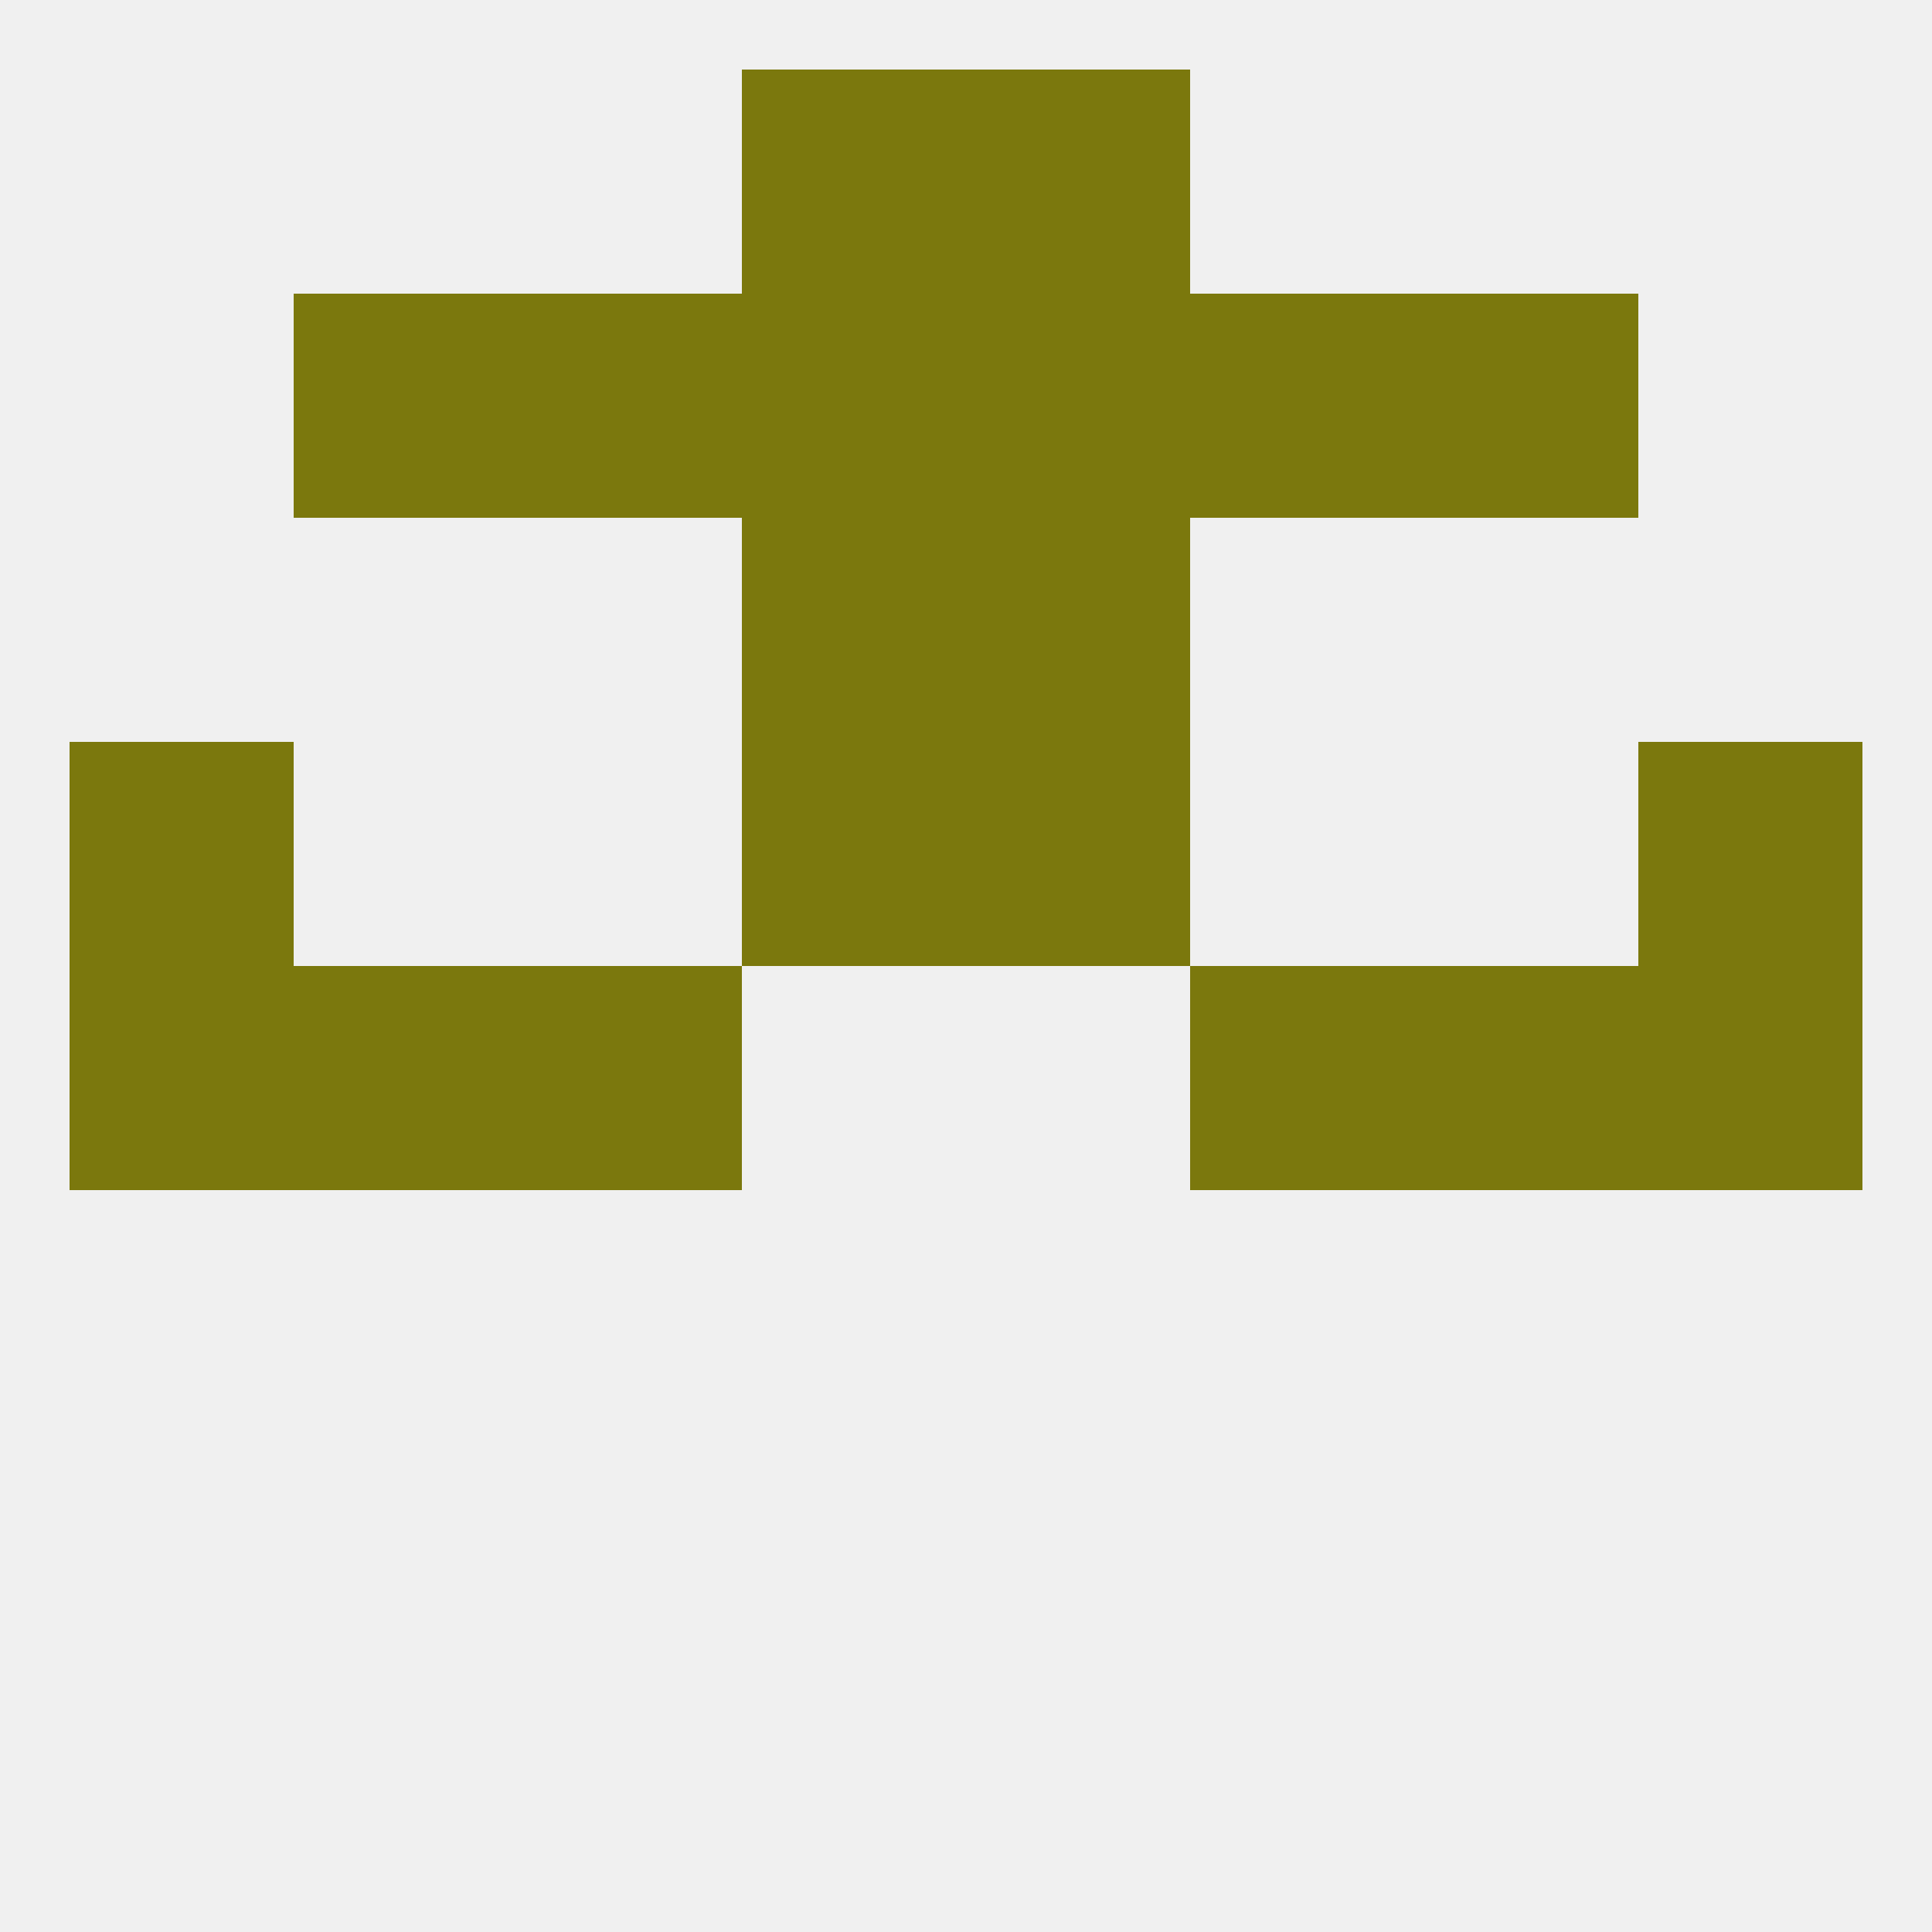
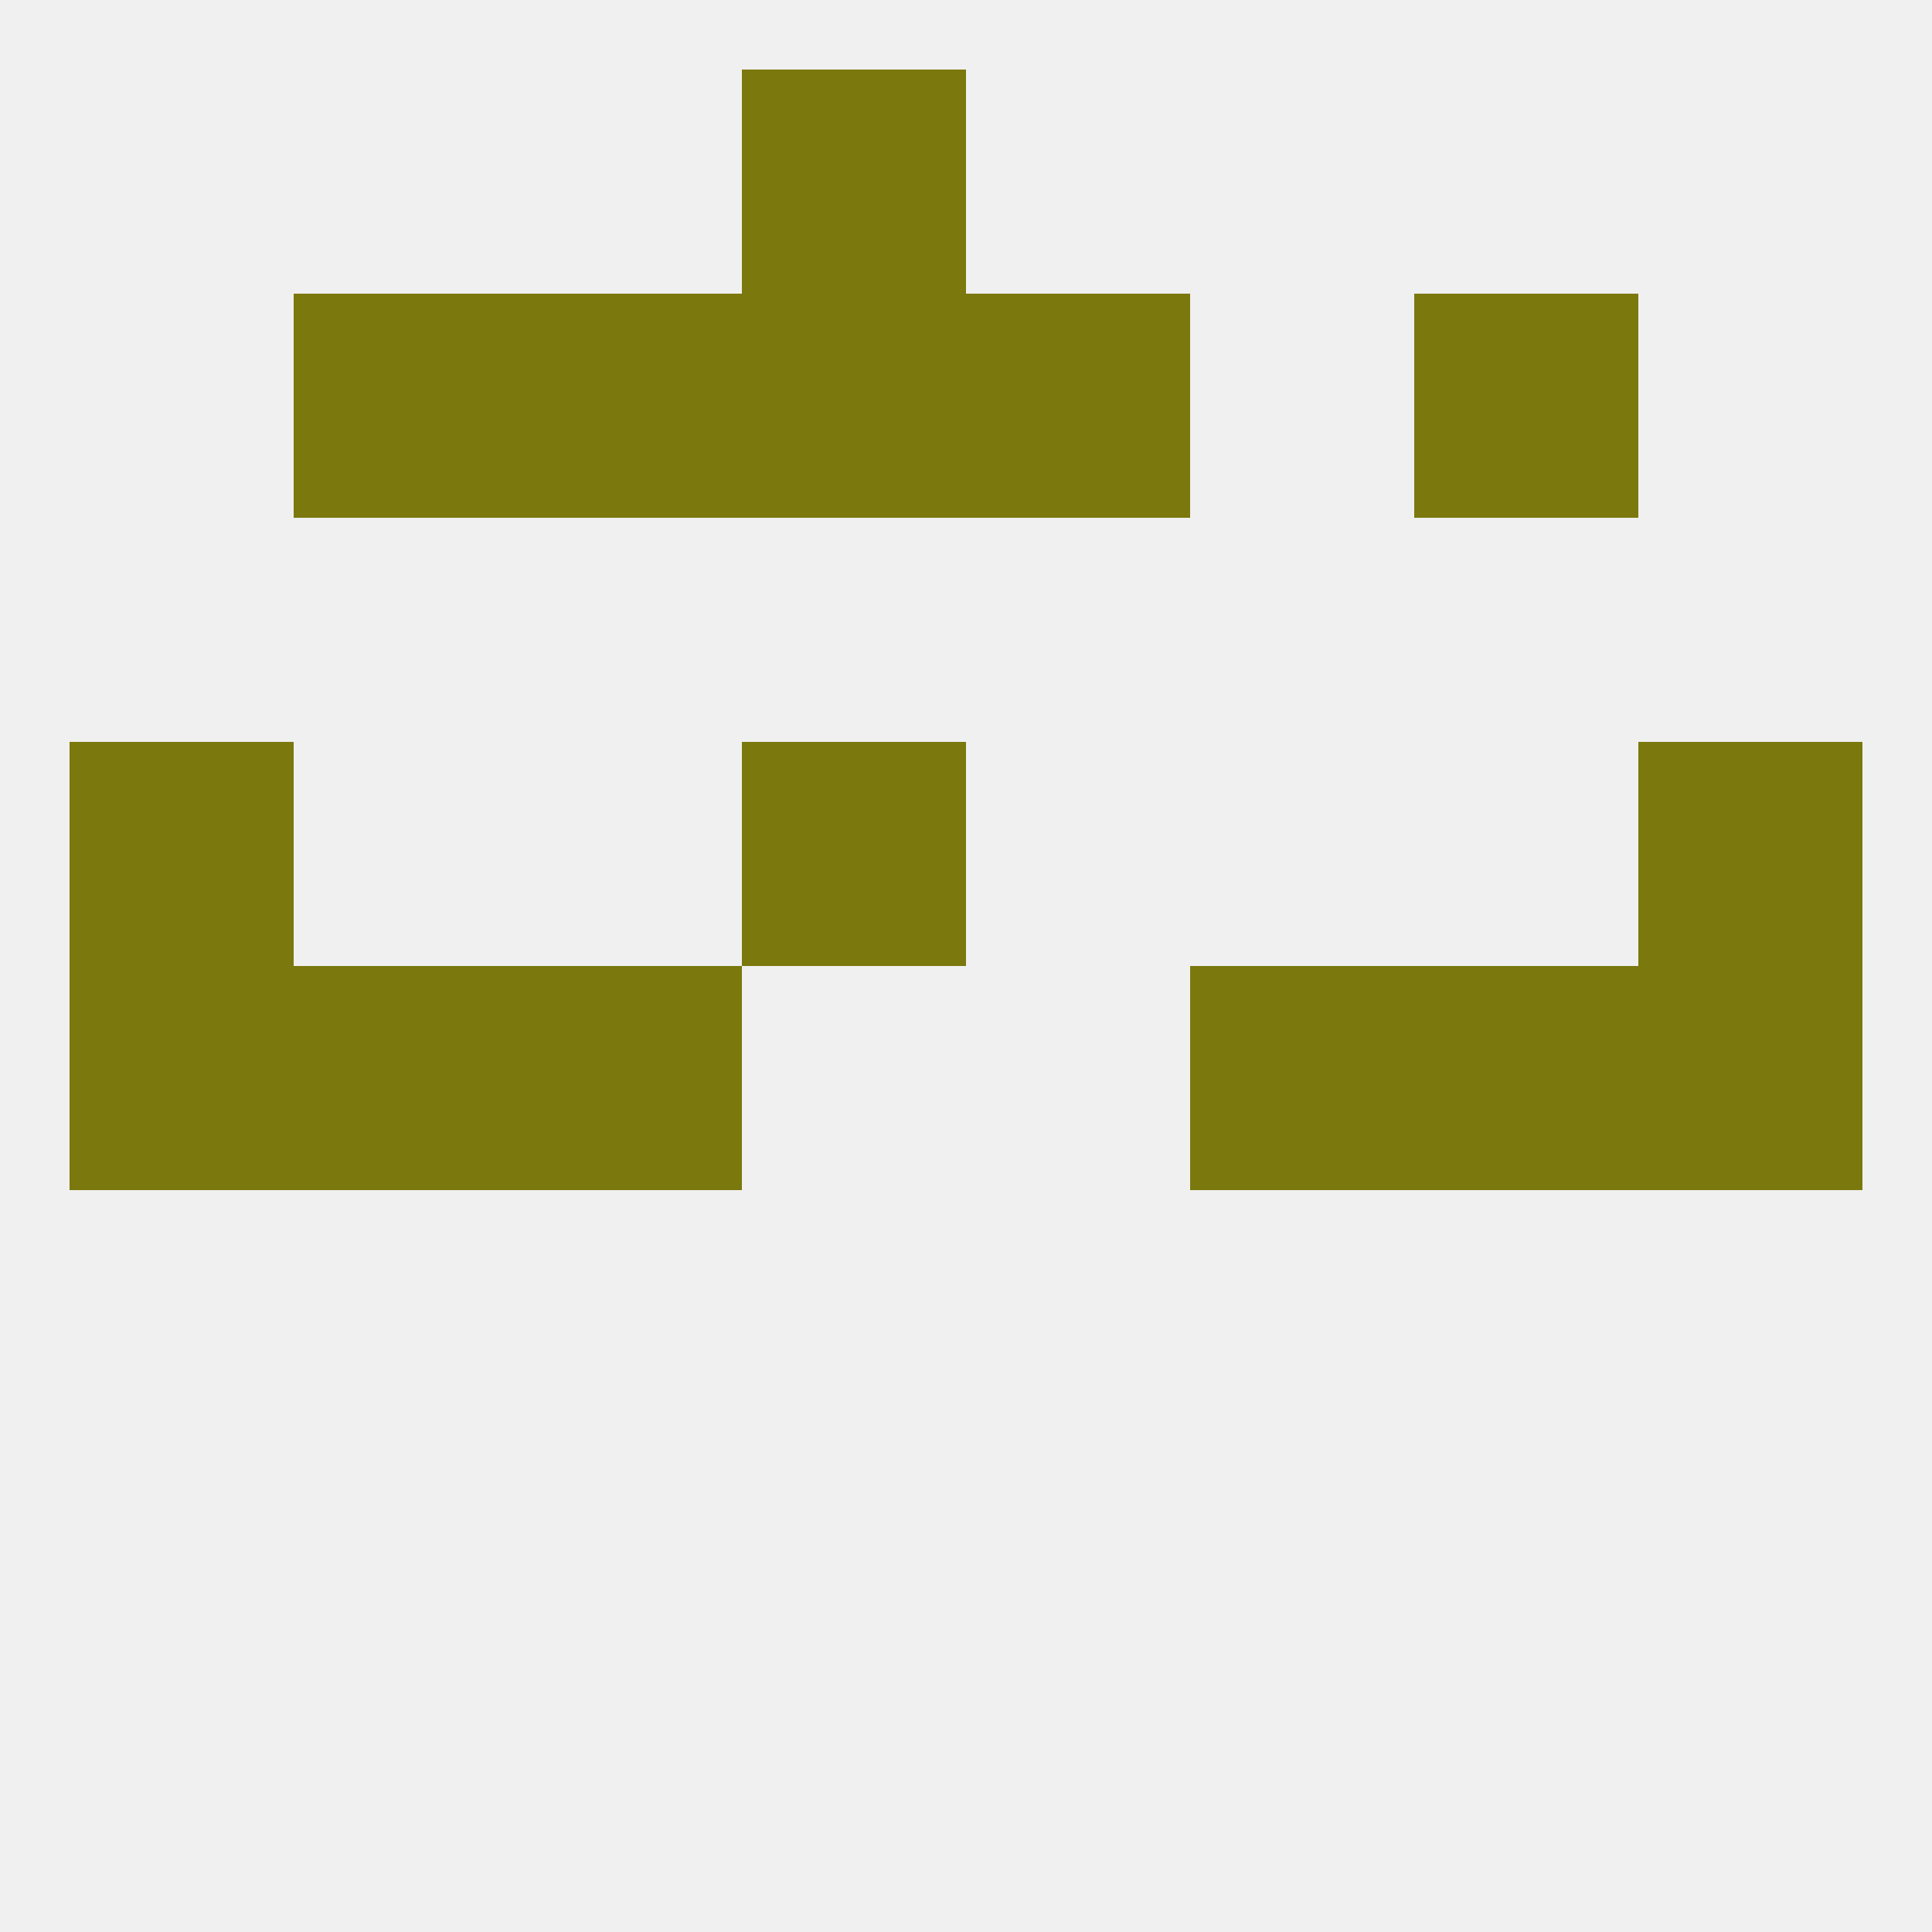
<svg xmlns="http://www.w3.org/2000/svg" version="1.1" baseprofile="full" width="250" height="250" viewBox="0 0 250 250">
  <rect width="100%" height="100%" fill="rgba(240,240,240,255)" />
  <rect x="154" y="125" width="29" height="29" fill="rgba(123,120,13,255)" />
  <rect x="9" y="125" width="29" height="29" fill="rgba(123,120,13,255)" />
  <rect x="212" y="125" width="29" height="29" fill="rgba(123,120,13,255)" />
  <rect x="38" y="125" width="29" height="29" fill="rgba(123,120,13,255)" />
  <rect x="183" y="125" width="29" height="29" fill="rgba(123,120,13,255)" />
  <rect x="67" y="125" width="29" height="29" fill="rgba(123,120,13,255)" />
  <rect x="9" y="96" width="29" height="29" fill="rgba(123,120,13,255)" />
  <rect x="212" y="96" width="29" height="29" fill="rgba(123,120,13,255)" />
  <rect x="96" y="96" width="29" height="29" fill="rgba(123,120,13,255)" />
-   <rect x="125" y="96" width="29" height="29" fill="rgba(123,120,13,255)" />
-   <rect x="96" y="67" width="29" height="29" fill="rgba(123,120,13,255)" />
-   <rect x="125" y="67" width="29" height="29" fill="rgba(123,120,13,255)" />
  <rect x="38" y="38" width="29" height="29" fill="rgba(123,120,13,255)" />
  <rect x="183" y="38" width="29" height="29" fill="rgba(123,120,13,255)" />
  <rect x="67" y="38" width="29" height="29" fill="rgba(123,120,13,255)" />
-   <rect x="154" y="38" width="29" height="29" fill="rgba(123,120,13,255)" />
  <rect x="96" y="38" width="29" height="29" fill="rgba(123,120,13,255)" />
  <rect x="125" y="38" width="29" height="29" fill="rgba(123,120,13,255)" />
  <rect x="96" y="9" width="29" height="29" fill="rgba(123,120,13,255)" />
-   <rect x="125" y="9" width="29" height="29" fill="rgba(123,120,13,255)" />
</svg>